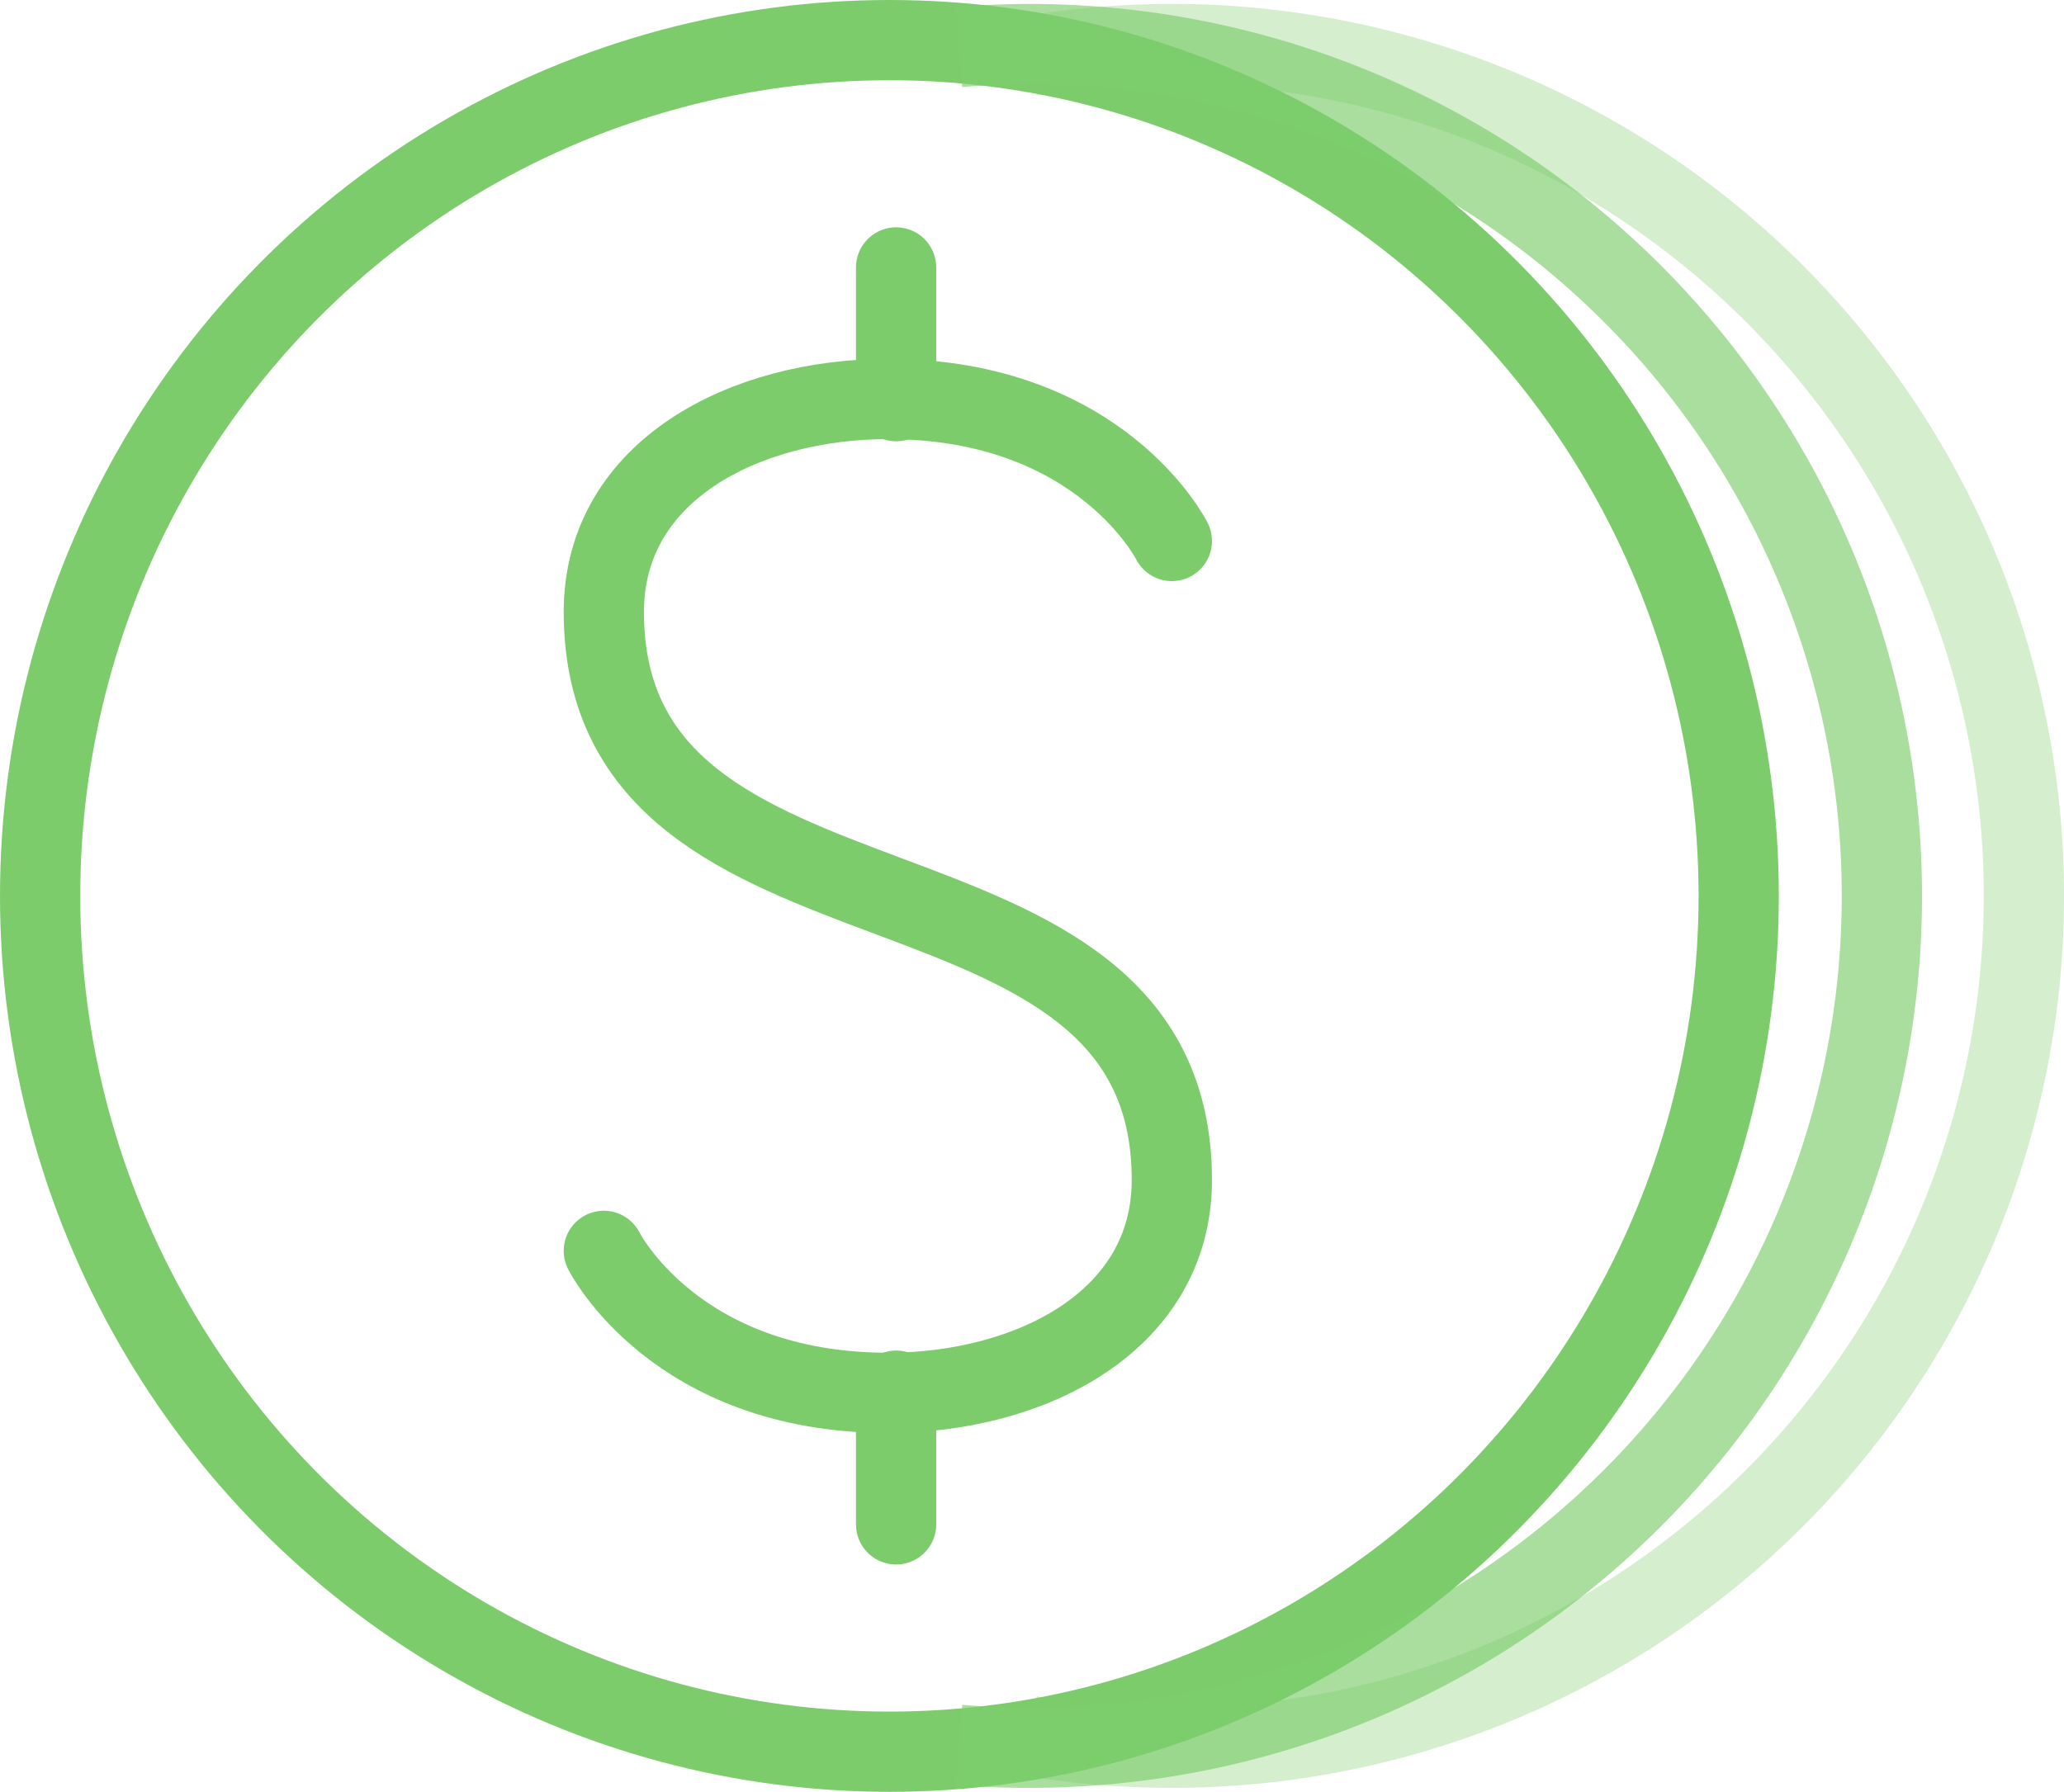
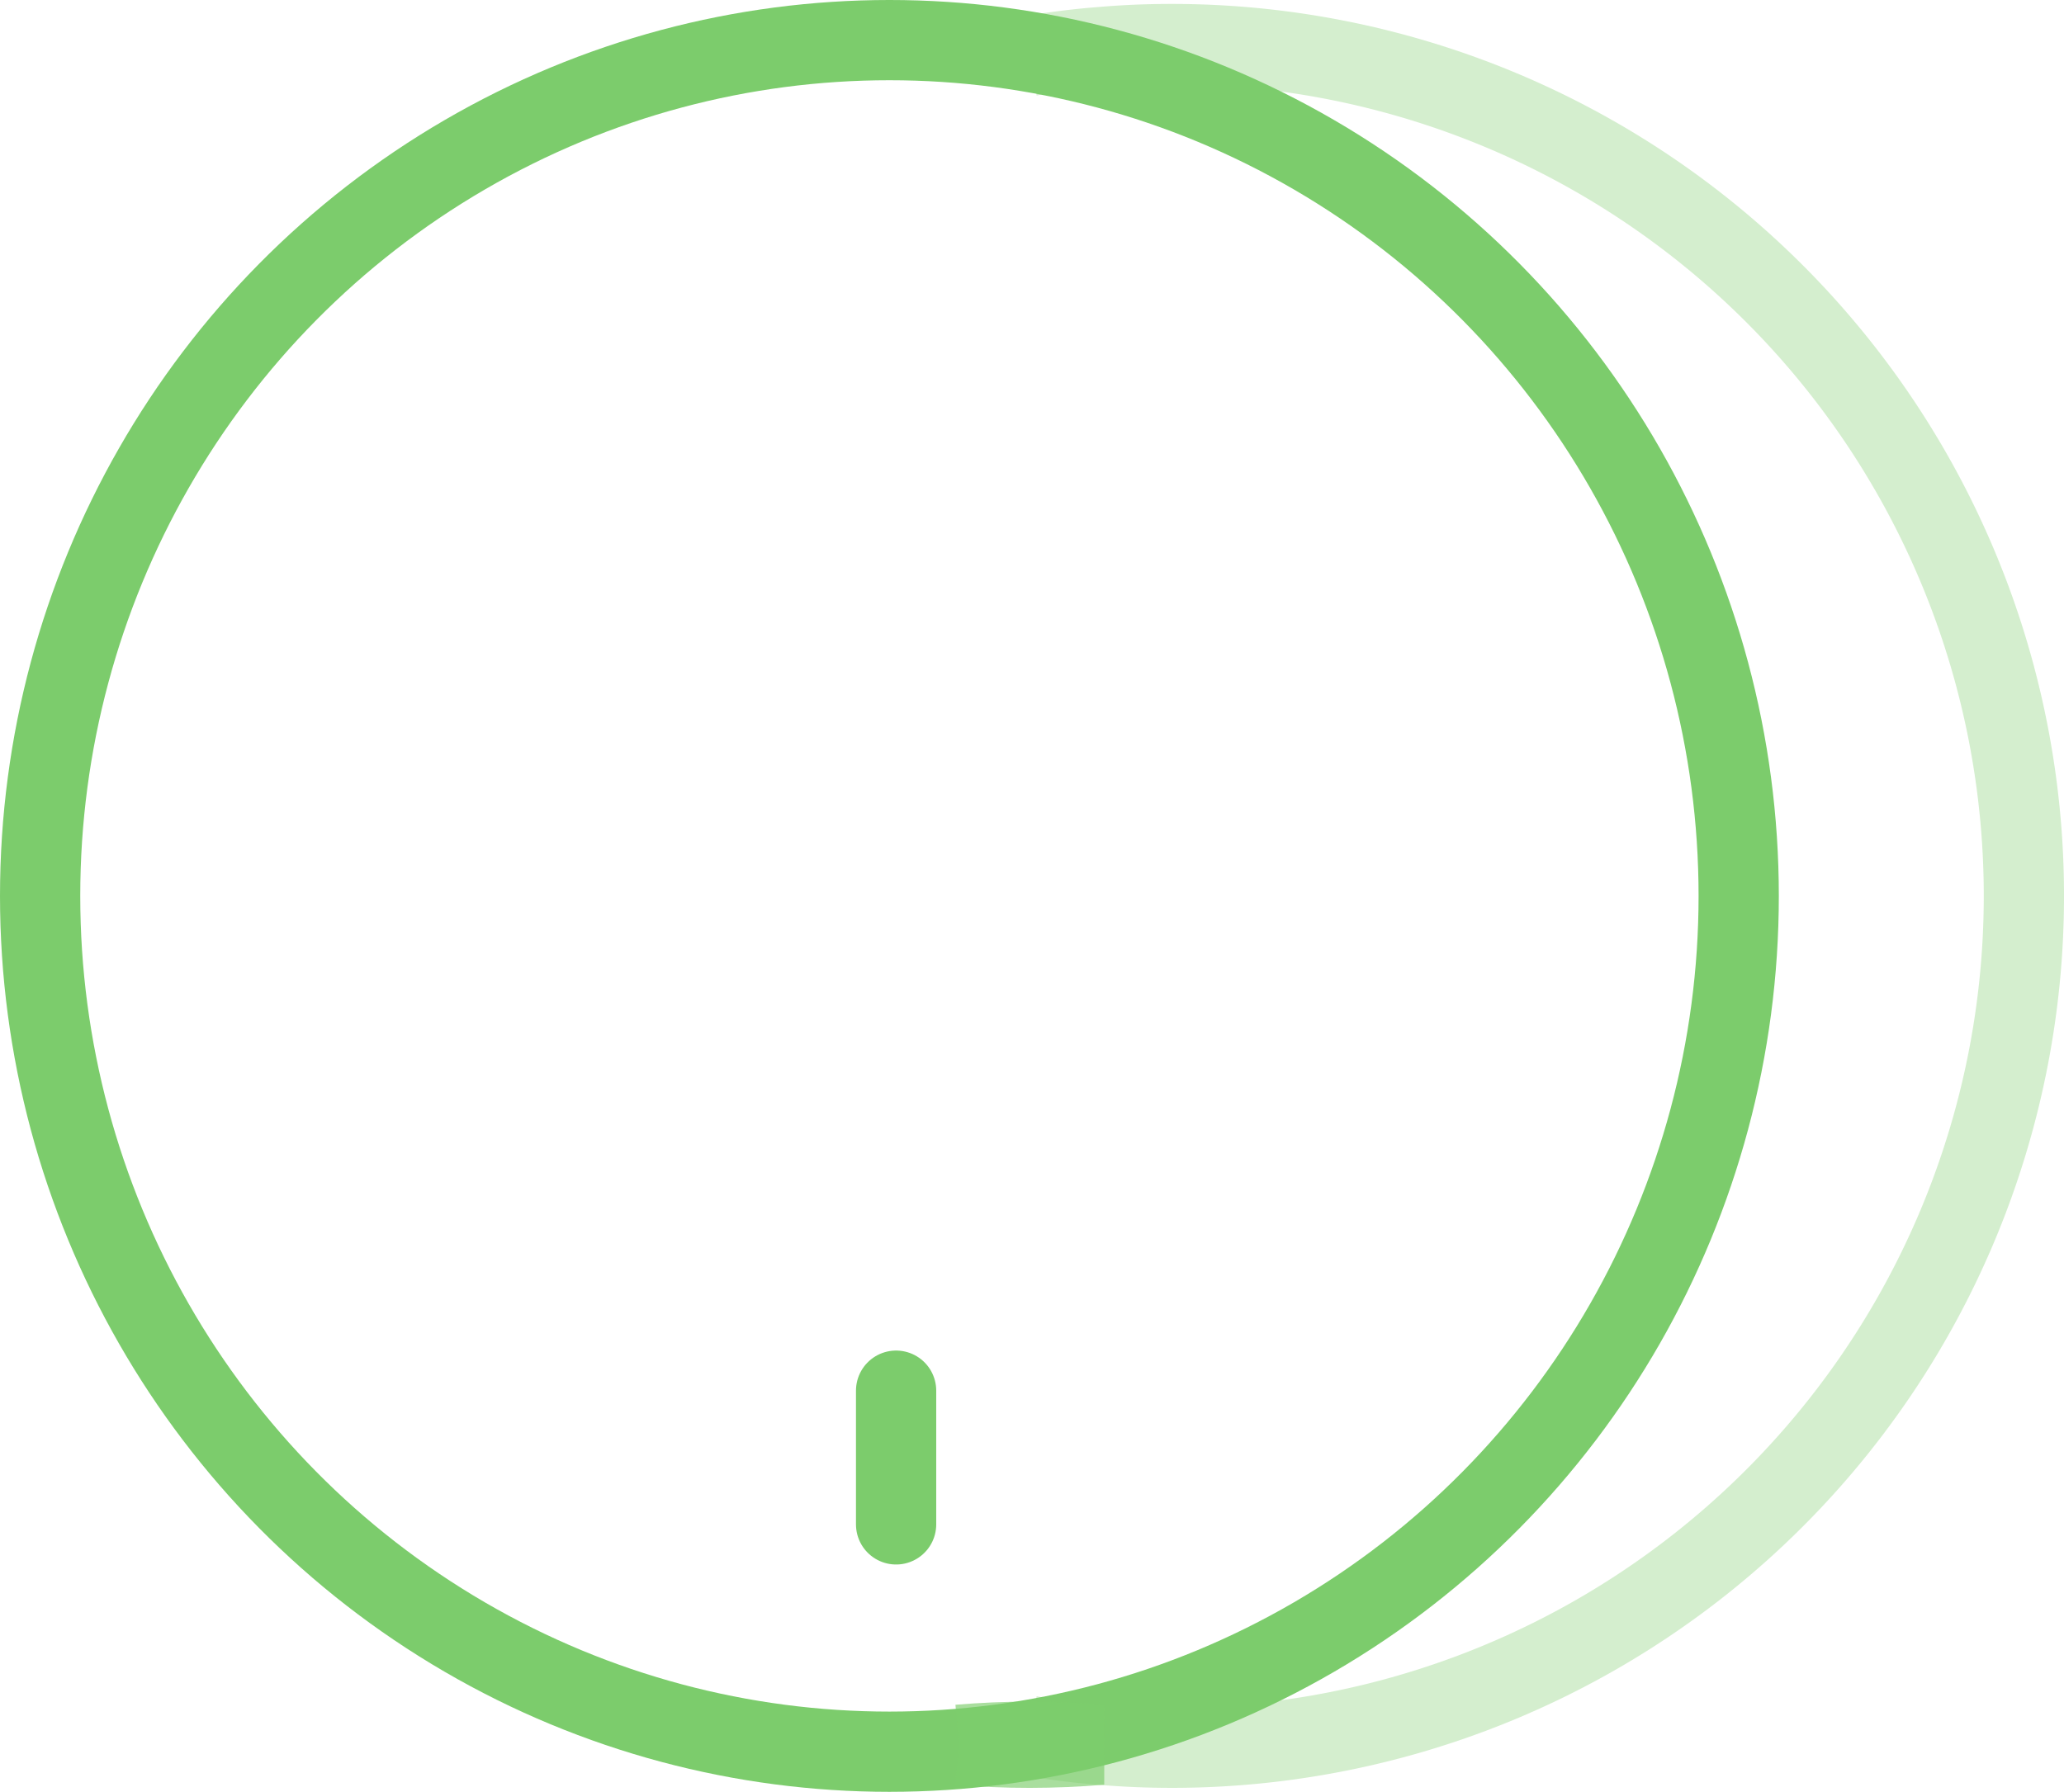
<svg xmlns="http://www.w3.org/2000/svg" width="154.322" height="134" viewBox="0 0 154.322 134">
  <g id="Group_9219" data-name="Group 9219" transform="translate(-2413.323 739.286)">
    <path id="Path_40132" data-name="Path 40132" d="M2528-735.111c1.745-.3,3.517-.524,5.309-.664q2.628-.229,5.309-.226a63.7,63.7,0,0,1,63.705,63.705,63.7,63.7,0,0,1-63.705,63.705q-2.678,0-5.309-.226c-1.792-.139-3.563-.365-5.309-.664" transform="translate(-37.677 0.009)" fill="none" stroke="#7ccc6c" stroke-miterlimit="10" stroke-width="6" opacity="0.33" />
    <g id="Group_9218" data-name="Group 9218" transform="translate(2416 -736.286)">
      <ellipse id="Ellipse_85" data-name="Ellipse 85" cx="63.5" cy="64" rx="63.5" ry="64" transform="translate(0.323 0)" fill="none" stroke="#7ccc6c" stroke-miterlimit="10" stroke-width="6" />
-       <path id="Path_40133" data-name="Path 40133" d="M2522.47-685.382S2517.161-696,2501.235-696c-10.618,0-21.235,5.309-21.235,15.926,0,26.544,42.47,15.926,42.47,42.47,0,10.618-10.617,15.926-21.235,15.926-15.927,0-21.235-10.617-21.235-10.617" transform="translate(-2437.53 722.839)" fill="none" stroke="#7ccc6c" stroke-linecap="round" stroke-linejoin="round" stroke-width="6" />
-       <line id="Line_209" data-name="Line 209" y2="10" transform="translate(64.323 17)" fill="none" stroke="#7ccc6c" stroke-linecap="round" stroke-linejoin="round" stroke-width="6" />
      <line id="Line_210" data-name="Line 210" y2="10" transform="translate(64.323 101)" fill="none" stroke="#7ccc6c" stroke-linecap="round" stroke-linejoin="round" stroke-width="6" />
    </g>
-     <path id="Path_40134" data-name="Path 40134" d="M2520-608.816q2.628.229,5.309.226t5.309-.226a.013.013,0,0,0,.02,0,63.7,63.7,0,0,0,58.376-63.479,63.7,63.7,0,0,0-58.376-63.479.013.013,0,0,0-.02,0q-2.628-.229-5.309-.226t-5.309.226" transform="translate(-34.986 0.009)" fill="none" stroke="#7ccc6c" stroke-miterlimit="10" stroke-width="6" opacity="0.66" />
+     <path id="Path_40134" data-name="Path 40134" d="M2520-608.816q2.628.229,5.309.226t5.309-.226q-2.628-.229-5.309-.226t-5.309.226" transform="translate(-34.986 0.009)" fill="none" stroke="#7ccc6c" stroke-miterlimit="10" stroke-width="6" opacity="0.66" />
  </g>
</svg>